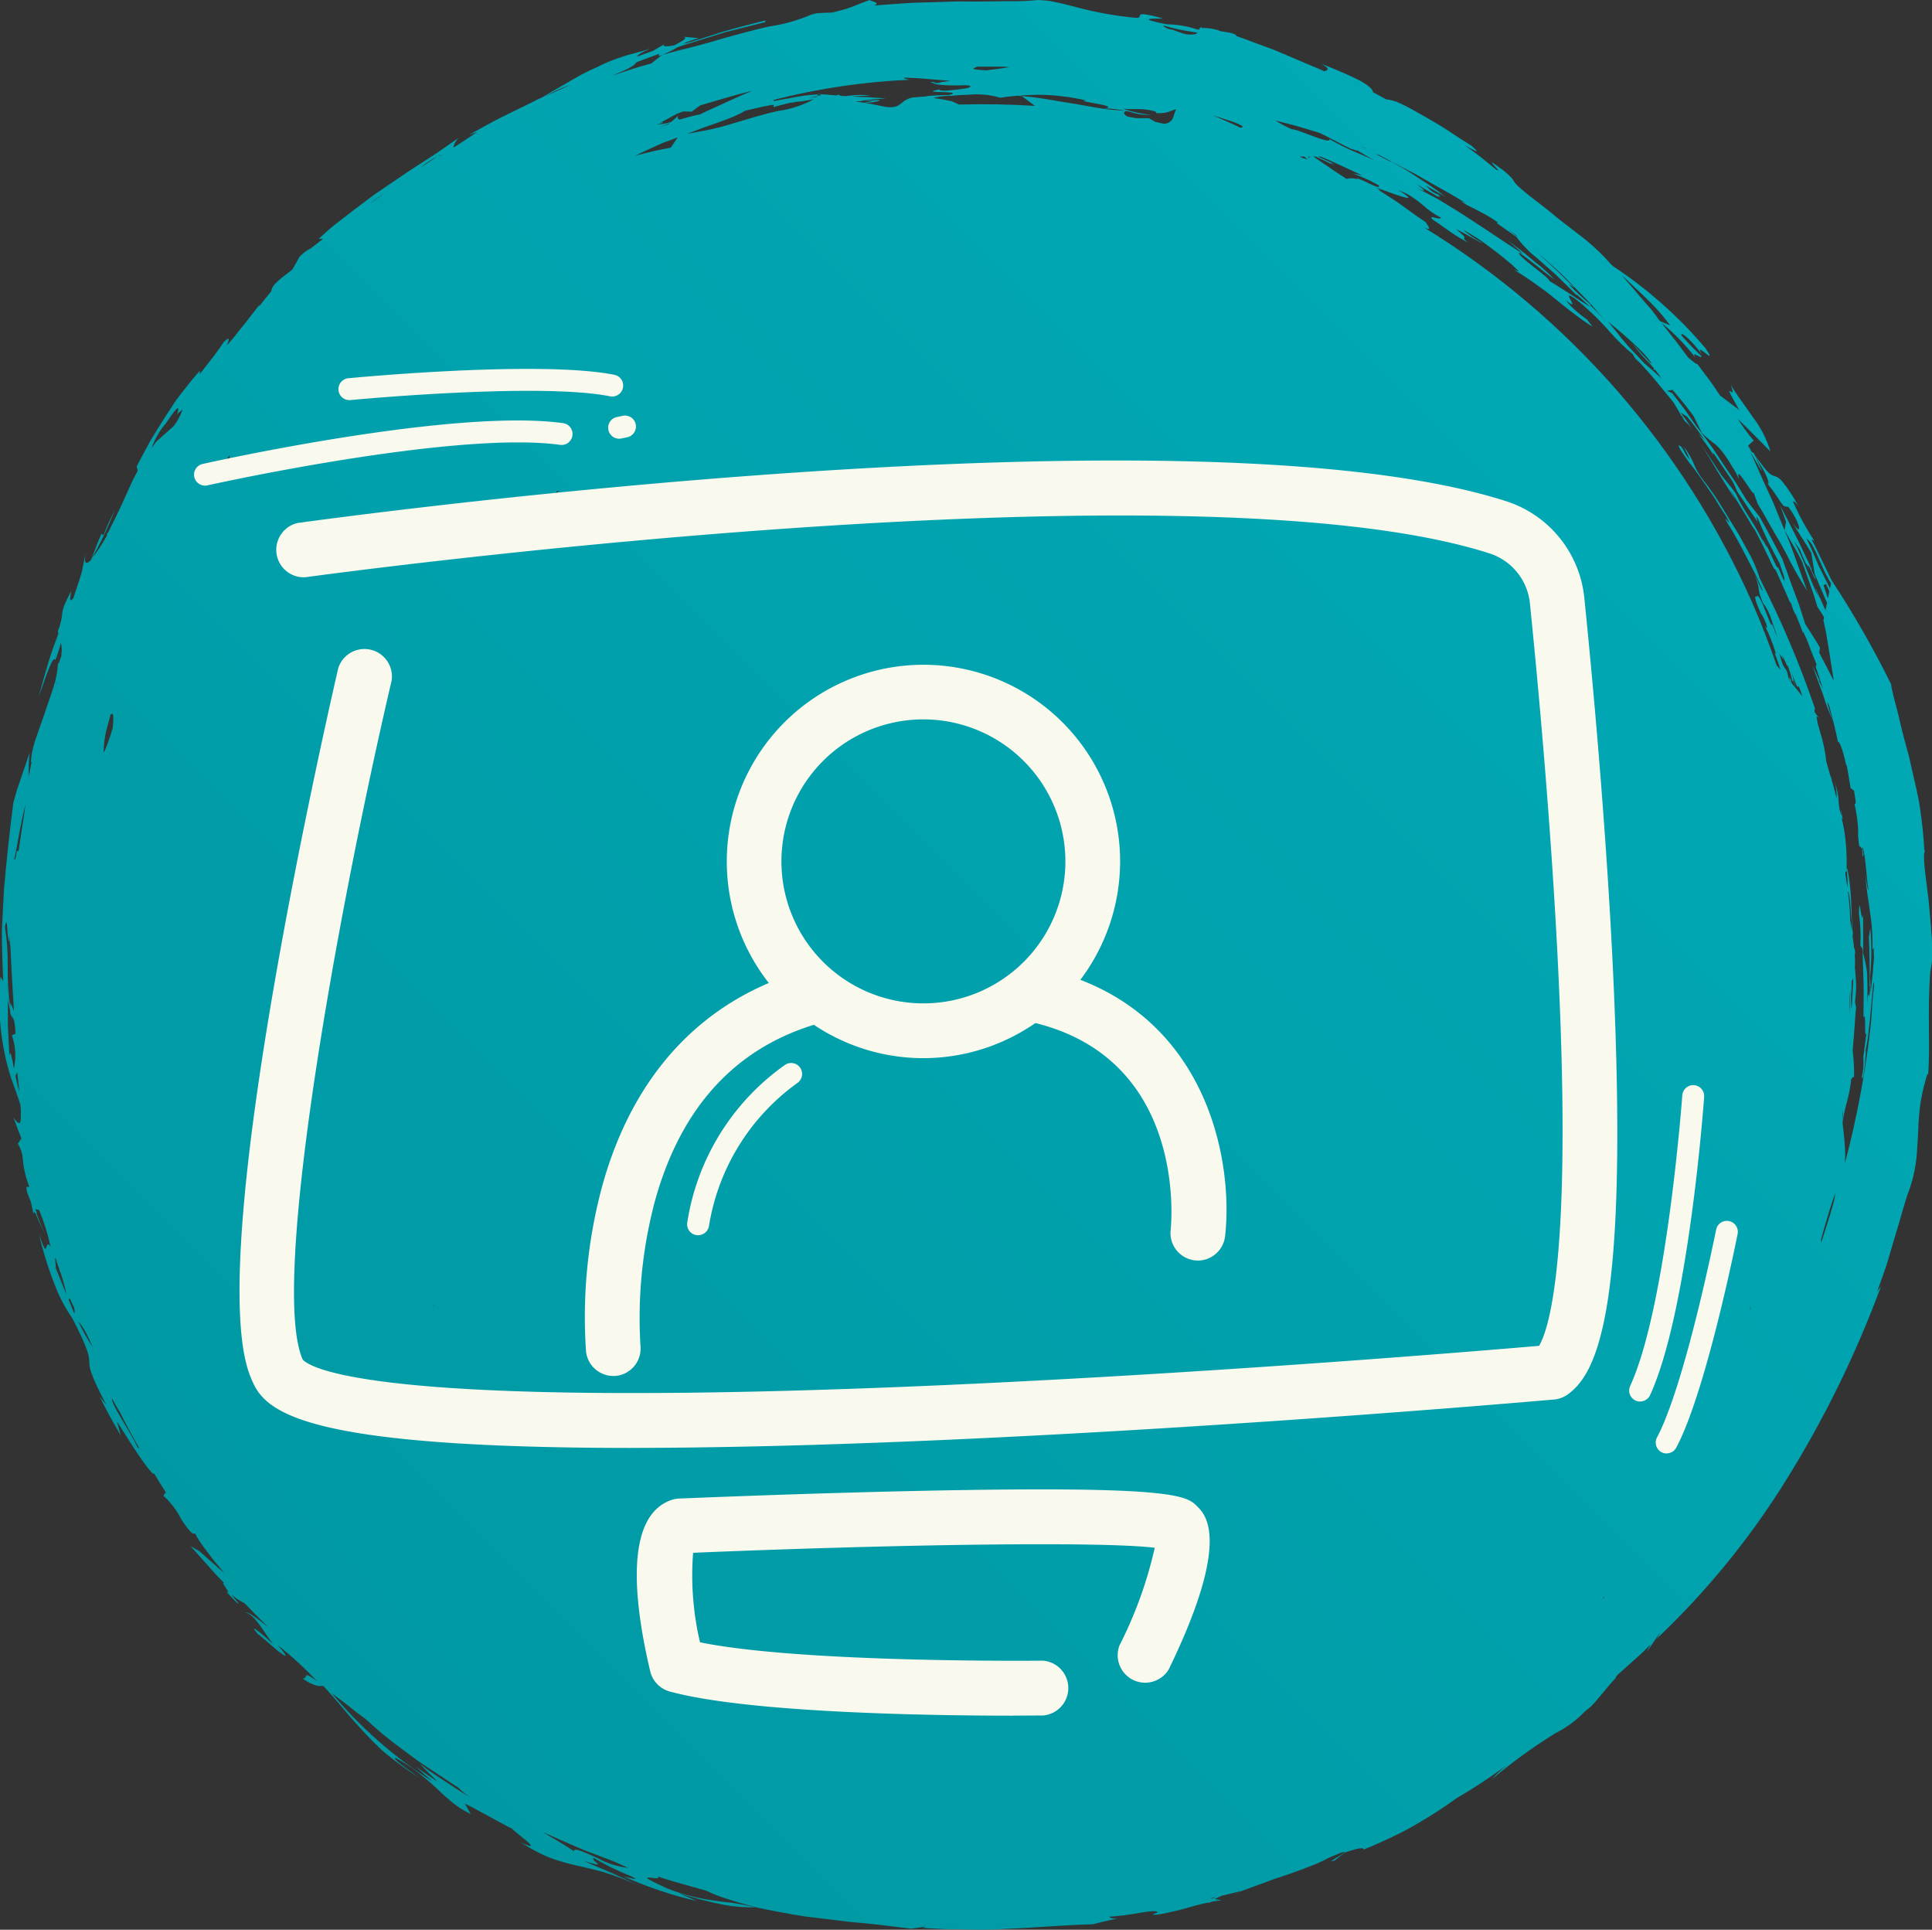
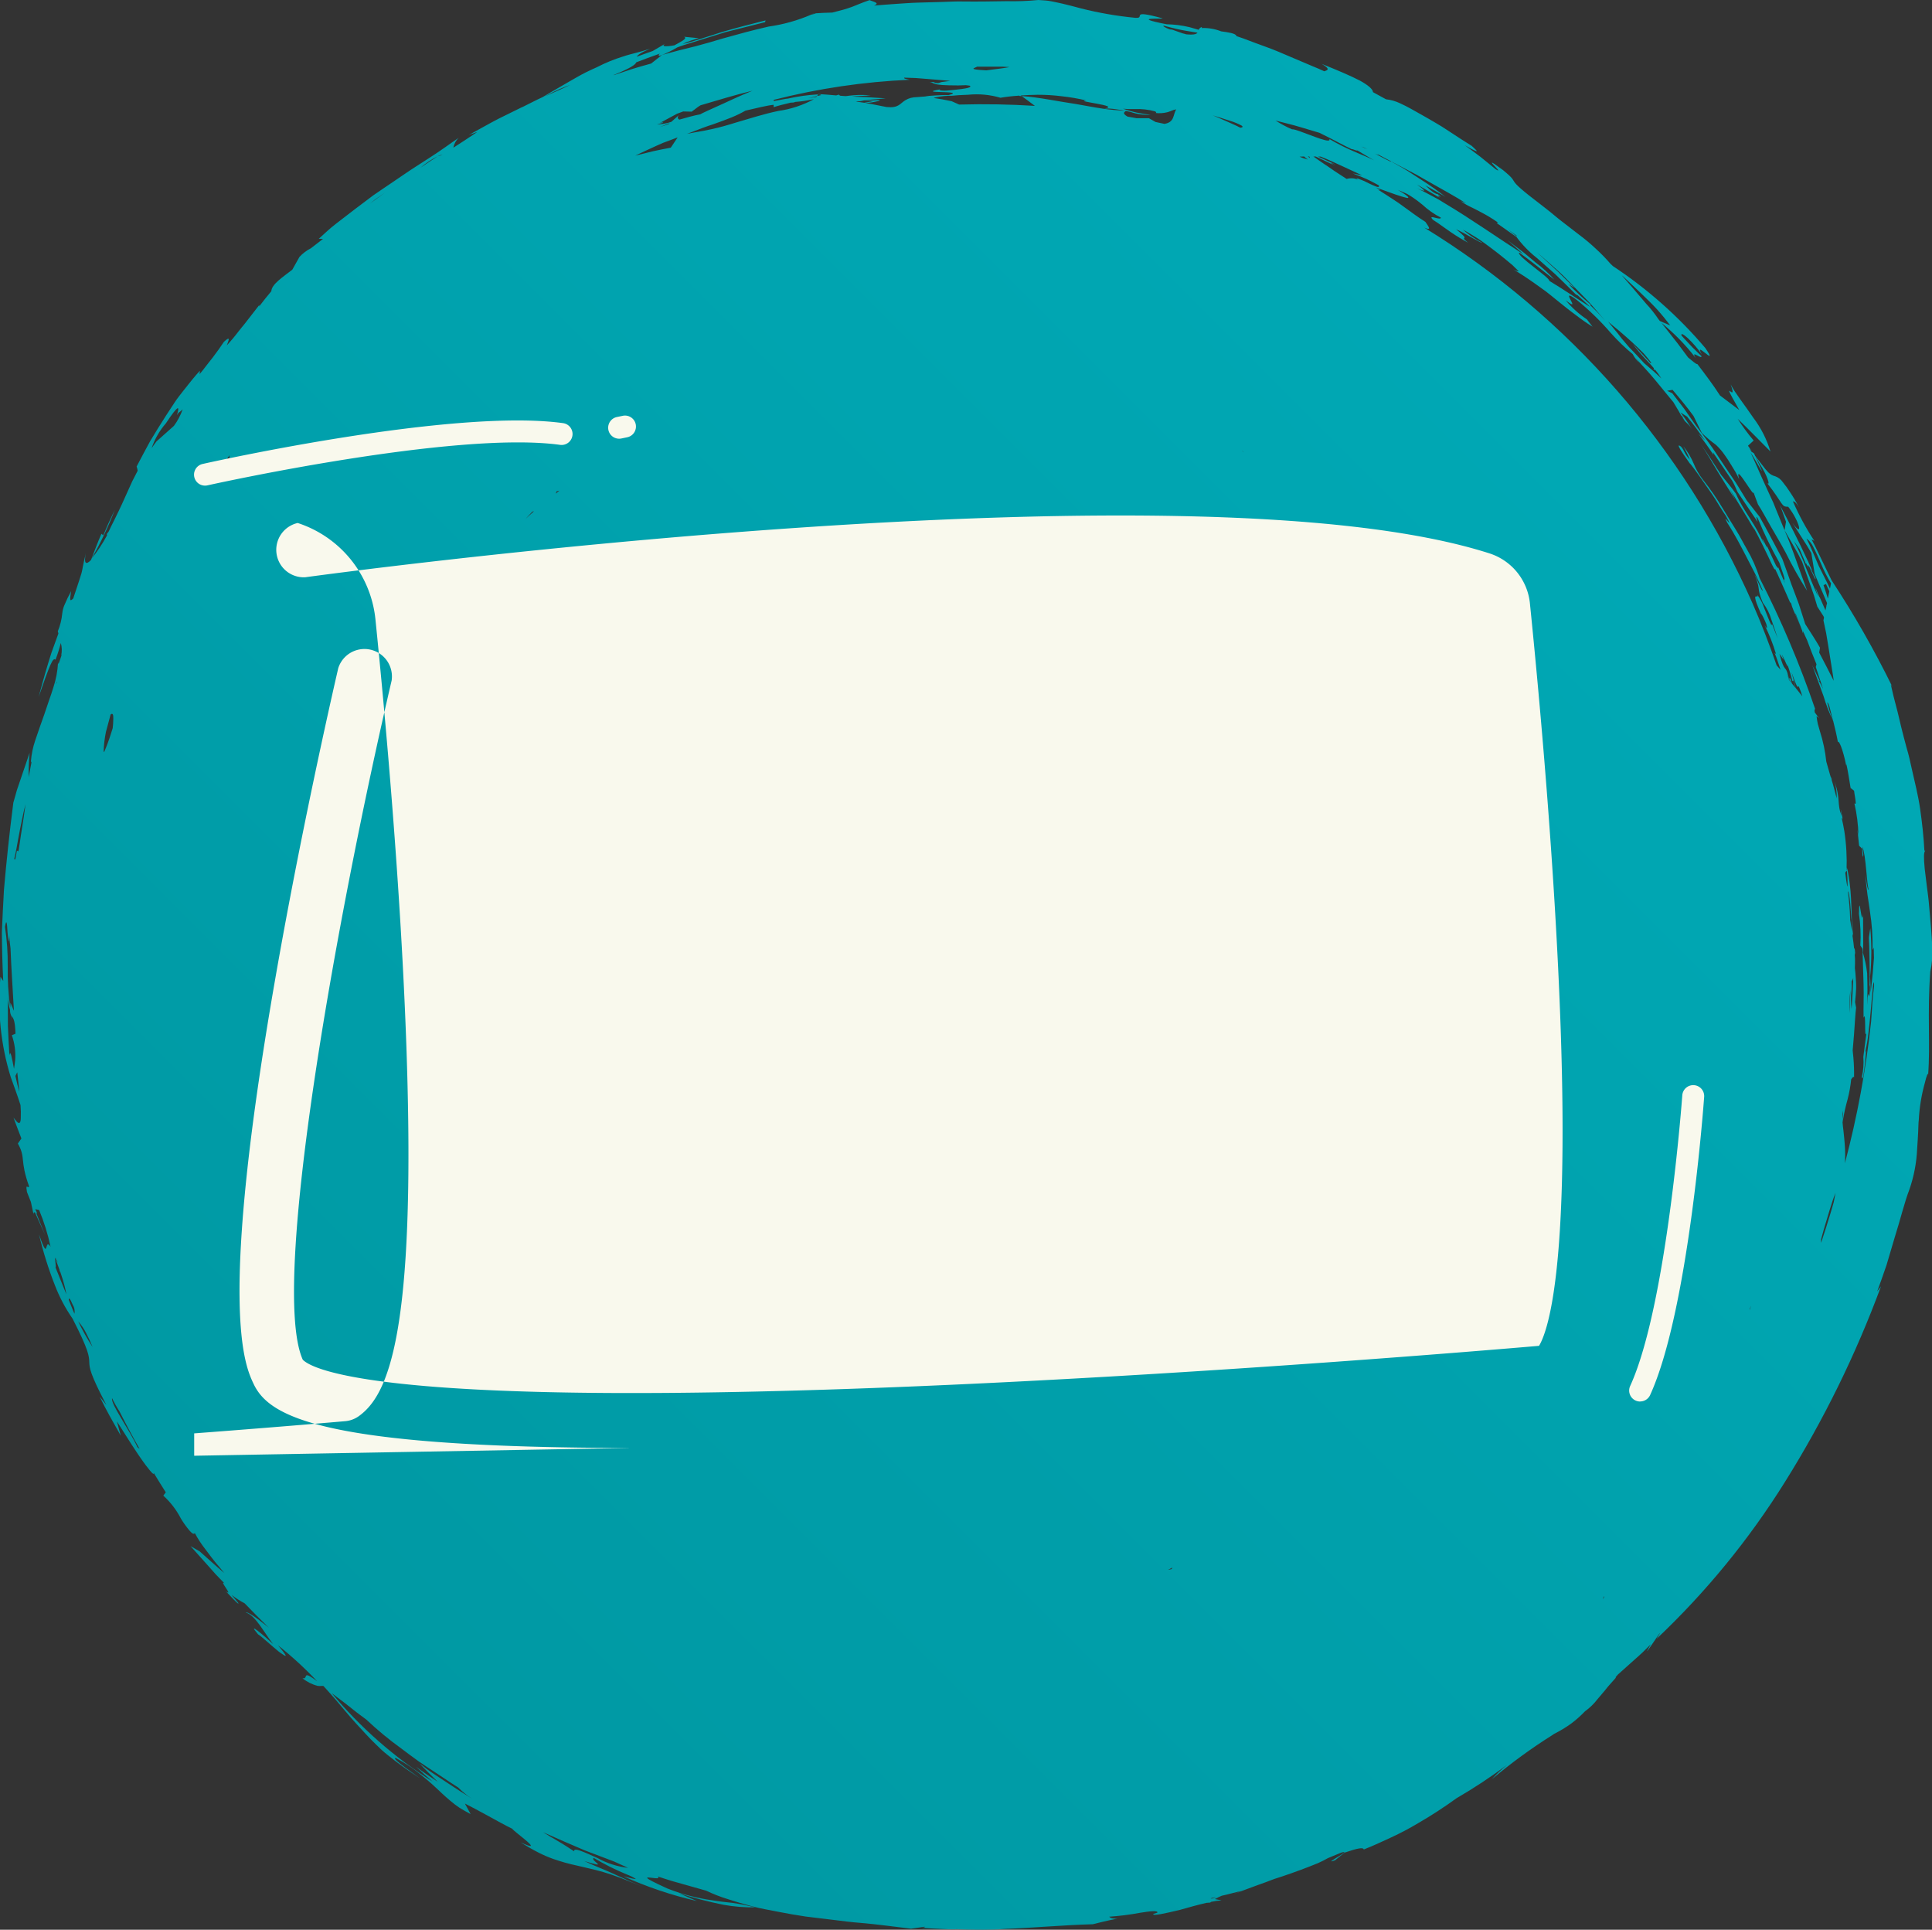
<svg xmlns="http://www.w3.org/2000/svg" width="91.36" height="91.239" viewBox="0 0 91.36 91.239">
  <rect x="0" y="0" width="91.36" height="91.239" fill="#333333" stroke="none" />
  <defs>
    <clipPath id="clip-path">
      <path id="Path_44" data-name="Path 44" d="M57.239,89.751l.288-.062c-.075.025-.149.053-.217.077ZM26.112,86.89c-.151-.093-.294-.179-.433-.263.668.3,1.324.582,1.977.86l1.317.5a.518.518,0,0,1,.065.025l.662.3a3.886,3.886,0,0,1-1.451-.467c-.6-.263-1.129-.526-1.1-.315-.4-.266-.733-.47-1.039-.646M15.654,80.027c.21.155.43.322.662.5s.467.377.721.563c.093.071.192.142.288.214a16.275,16.275,0,0,0,1.658,1.37c.269.2.538.408.82.606s.569.377.851.566l.826.548c.062.04.121.077.182.114a3.712,3.712,0,0,0,.647.526c-.371-.229-.736-.464-1.1-.705-.225-.149-.451-.3-.684-.452-.114-.077-.232-.154-.346-.241s-.225-.177-.343-.266c.275.3.569.585.863.872-.346-.232-.7-.461-1.027-.715l.39.362.4.346a20.381,20.381,0,0,1-4.8-4.213m60.178-4.535c.006-.006.013-.009.019-.015a.426.426,0,0,1-.019.074l-.049.049c.022-.046.037-.084.049-.108m-20.4-1.373a.709.709,0,0,0-.034.071c-.059.012-.118.028-.173.04.068-.034.139-.071.207-.111M6.5,68.424c-.418-.9-1.274-2.048-1.2-2.317a5.721,5.721,0,0,0,.35.625q.455.9.95,1.77a1.258,1.258,0,0,1-.1-.077M3.7,62.476a2.557,2.557,0,0,1,.384.575c.1.189.2.405.294.637A10.487,10.487,0,0,1,3.7,62.476m79.04-.578c.019-.056.037-.111.059-.17-.019.071-.031.124-.04.161a.274.274,0,0,0-.015.044s0-.012,0-.034m-62.265-.2c0-.012,0-.022,0-.031.012.016.025.034.037.053a.175.175,0,0,0-.04-.021M3.4,61.826c-.046-.118-.1-.241-.148-.365,0-.111.044-.111.189.232a.593.593,0,0,1,.08.421q-.056-.144-.121-.288m-.773-1.9c.037-.056-.044-.411-.022-.461.084.223.155.414.213.582a.052.052,0,0,0-.006.028c.022.047.034.068.041.068.092.272.157.476.2.655.034.139.059.263.087.4-.167-.414-.34-.844-.513-1.268m-.01-.467a.166.166,0,0,1,.034.049.591.591,0,0,1,.077.186c-.04-.077-.077-.158-.111-.235M86.114,58.6q.065-.242.13-.473c.195-.631.353-1.234.554-1.729-.028.145-.056.294-.084.439-.114.4-.238.81-.365,1.209l-.235.718Zm1.015-5.667c-.006-.09-.009-.179-.009-.266l.028-.161c0,.176-.01.353-.022.529a1,1,0,0,1,0-.1M.726,50.877l.09-.18.1.919c-.062-.195-.127-.464-.186-.739M.374,48.513.368,47.121a2.41,2.41,0,0,0,.108.625.561.561,0,0,0,.049.263c.012.084.022.167.037.263-.009-.105-.018-.186-.031-.254.013.022.028.037.041.056.071.089.139.2.161.8l-.173.074a2.879,2.879,0,0,1,.158,1.166c-.012.145-.034.278-.056.421-.1-.529-.176-.947-.217-.634-.025-.464-.056-.928-.071-1.392M87.5,46.794c-.012.254-.021.513-.031.77-.006.114-.012.226-.018.337a9.825,9.825,0,0,1,.049-1.107m.053.049a4.233,4.233,0,0,0,.006-.442.59.59,0,0,0,.077-.161c-.015.483-.046.965-.077,1.463a3.416,3.416,0,0,1-.006-.86M.365,45.674a11.318,11.318,0,0,0-.13-1.853c.077-.454.1-.1.12.247.034.347.062.678.084.18.009.2.031.4.059.588.034.916.1,1.88.161,2.954l-.164-.381c-.009.09-.012.164-.015.229a13.066,13.066,0,0,1-.114-1.964M87.5,43.564c0-.025-.009-.053-.012-.078a.668.668,0,0,1,0-.077,12.255,12.255,0,0,0-.105-1.259c.04-.015.08.26.111.573s.04.659.068.792c0,.127,0,.294.007.5q-.033-.223-.065-.445m-.157-1.686c-.031-.161-.059-.377-.087-.612a.176.176,0,0,1,.071-.1,5.022,5.022,0,0,1,.034.733s-.011-.006-.018-.021M.674,40.607c.077-.316.133-.628.186-.94s.124-.622.183-.928c.052-.241.1-.483.164-.718-.024.192-.056.4-.087.625-.04.278-.087.569-.133.848-.037.251-.068.492-.105.7-.006.019-.012.04-.019.059L.8,40.214c-.028.136-.053.269-.074.4A.037.037,0,0,1,.7,40.63c-.01,0-.019-.007-.028-.022m85.669-4.776a.4.4,0,0,1,.006.078c0-.034-.006-.062-.006-.078M4.9,35.538a5.482,5.482,0,0,1,.111-.94c.071-.273.145-.544.22-.817.1-.077.13,0,.127.189a4.059,4.059,0,0,1-.028.455c-.028.09-.056.176-.084.266a9.074,9.074,0,0,1-.319.86Zm81.511-2.3c0-.058.037-.015.1.17.055.223.114.445.17.671a6.356,6.356,0,0,1-.269-.842m-83.742-.98a.218.218,0,0,1,.022-.037c-.012.046-.025.09-.037.136,0-.031.009-.065.015-.1M84.6,32.147c-.04-.118-.074-.223-.1-.3.192.514.13.245.213.433-.04-.047-.08-.09-.118-.136m.319.384-.191-.733c.26.739.284.7.306.668s.021-.025.062.065a3.826,3.826,0,0,1,.136.39c-.1-.13-.207-.26-.312-.39m-.34-.52c-.154-.65-.167-.1-.43-1.1.068.1.139.191.2.291-.028-.09-.056-.176-.09-.26.1.145.356.829.26.461a7.842,7.842,0,0,1,.244.807l.043-.031.105.35c-.059-.071-.114-.142-.173-.213-.034-.118-.074-.251-.108-.374.029.113.033.161.018.161s-.037-.032-.07-.087m.3-3.032.049.059c.084.223.17.433.254.637-.093-.2-.186-.42-.3-.7m1.352-1.311.118-.053c.053.114.108.229.158.343-.022.114-.044.232-.068.346-.065-.214-.133-.427-.207-.637m.192-.074L86,26.747c-.188-.43-.359-.869-.578-1.29a1.083,1.083,0,0,1,.334.424c.111.21.225.476.343.739a6.766,6.766,0,0,0,.486.962c-.019.084-.034.164-.049.247-.037-.077-.075-.158-.111-.235m-61.258-3.4a.829.829,0,0,0,.084-.022c-.142.124-.275.244-.4.365.1-.114.213-.229.321-.343m1.148-.962a1.058,1.058,0,0,0,.13-.034c-.059.046-.114.1-.17.139a1.014,1.014,0,0,0,.04-.105M10.693,21.764c.049-.08.105-.158.158-.235a1.332,1.332,0,0,1-.312.884l-.409.208c.183-.291.368-.575.563-.857m48.04-.44a.041.041,0,0,1,.019,0c.024.019.046.041.071.059l-.09-.062M7.85,20.007c.614-.928.608-.739.562-.549-.03.124-.076.249.026.058a1.032,1.032,0,0,0,.2-.164,2.905,2.905,0,0,1-.414.783l-.829.739c-.084.111-.155.217-.225.315a3.518,3.518,0,0,1,.68-1.181M86.024,30.858l.041-.232c-.217-.383-.467-.752-.7-1.123l-.3-.938c-.111-.306-.232-.612-.346-.919-.145-.4-.285-.816-.436-1.218-.359-.665-.7-1.336-1.073-1.992l-.612-.779-.408-.665c-.133-.223-.288-.433-.43-.646L80.995,21.2c-.263-.374-.542-.736-.814-1.1l-.535-.767-.569-.742-.245-.114.26-.044c.34.4.678.807.99,1.234l.393.8a5.62,5.62,0,0,0,.674.569,3.048,3.048,0,0,1,.424.5c.09.123.189.275.3.461.056.09.118.191.183.3s.118.232.186.365c-.142-.5.1-.148.336.2.184.274.362.548.341.412.037.118.139.371.213.576.195.294.39.674.619,1.067s.473.807.689,1.21a19.924,19.924,0,0,0,1.015,1.806c-.015-.046-.13-.359-.3-.829-.189-.507-.414-1.219-.73-1.94l-.037-.092c-.136-.334-.278-.68-.418-1.021l-.111-.279c-.043-.089-.084-.179-.124-.266-.08-.177-.161-.35-.238-.52-.309-.668-.553-1.259-.72-1.6.275.424.4.68.476.795s.074.108.043.028c-.053-.121-.182-.405-.278-.612.062.1.127.207.2.343.35.526.517,1.067.343.894.795,1.018.659,1.129,1,1.126.52.659.752,1.534.2.764l.643,1.006c.087.136.17.278.251.421l.158.984c.133.331.278.656.42.99.053.127.108.257.164.386-.009.047-.022.093-.031.139l-.05-.123c.019.053.034.1.05.13-.016.068-.028.136-.044.2l-.266-.606c-.028,0-.179-.415-.21-.458,0,.012.034.124.127.408-.241-.532-.4-.925-.557-1.317a9.932,9.932,0,0,0-.591-1.308l.275.39c.1.223.195.451.288.677.009.006.028.022.018-.018.056.118.108.238.161.356-.1-.238-.136-.353,0-.167.167.353.322.72.278.507-.21-.4-.2-.408-.17-.38l-.176-.4-.019-.037c-.408-.887-.857-1.763-1.315-2.629.108.26.195.532.291.795l-.068.4.424.739.21.371.195.38.375,1.058.185.529.161.535.294.458c.006.019.015.037.022.058l-.028.13.127.6c.037.2.068.4.1.6l.191,1.2c.028.152.049.306.068.458-.229-.449-.454-.894-.687-1.333m-8.293-13.7c-.223-.238-.476-.517-.7-.742-.114-.136-.232-.275-.35-.411-.059-.074-.114-.152-.173-.226l-.464-.566c.195.161.384.316.569.473.015.018.031.034.046.053l-.025-.034c.347.3.7.612,1.092,1.009.223.26.436.513.322.458l-.841-.91a7.984,7.984,0,0,0,.687.807c.105.111.21.223.319.35-.049.056.019.1.043.053a3.811,3.811,0,0,1,.306.427c-.266-.26-.554-.5-.835-.739m.764-1.977c-.022-.028-.043-.059-.068-.087a5.693,5.693,0,0,0-.585-.736c-.226-.266-.445-.52-.643-.755-.185-.213-.359-.411-.51-.585l.1.084c.275.257.553.517.819.773s.529.507.761.764.436.513.619.752ZM73.667,12.84c-.266-.247-.52-.479-.758-.7l-.244-.226c.087.074.177.152.266.232.232.2.483.427.752.665s.526.523.817.817l.445.455c.155.155.309.319.461.5s.334.387.51.591l-.124-.136c-.2-.226-.405-.43-.59-.606l.018-.031a12.515,12.515,0,0,1-1.055-.974l.306.2c-.278-.266-.547-.532-.8-.786m-2.366-2c.124.087.251.179.393.285a.094.094,0,0,0,.022.015c-.009.006-.015.015.01.043ZM17.739,9.431c.142-.1.3-.21.467-.325-.241.174-.473.347-.705.517l.238-.192m47.319-.569c.263.09.866.322,1.238.433.185.053.3.089.3.046s-.142-.158-.492-.359c.142.056.272.111.386.164s.213.124.306.182a5.622,5.622,0,0,1,.467.35,3.926,3.926,0,0,0,.873.612c0,.069-.128.04-.248.01-.153-.037-.29-.075-.124.095q.125.079.241.157c.075.053.145.105.217.155.139.1.273.192.4.281a9.22,9.22,0,0,0,.8.486c-.5-.393.226,0-.566-.634.362.152,1.234.7,1.231.634a4.367,4.367,0,0,1-.912-.619c.04.025.08.049.121.071a.454.454,0,0,0-.049-.034c.2.118.408.241.612.368.232.152.457.321.68.488s.445.341.662.52l.325.272c.1.1.2.195.3.294a.9.9,0,0,1-.272-.1c.319.186.659.411,1.006.656l.526.377c.173.13.337.269.5.4.331.269.652.526.949.742a8.7,8.7,0,0,0,.773.538l-.266-.346a4.672,4.672,0,0,1-1.008-.909c.432.342.33.166.236-.011s-.18-.355.293,0a12.763,12.763,0,0,1,1.608,1.562,9.473,9.473,0,0,0,1.036,1,1.713,1.713,0,0,0,.309.414l-.179-.235c.306.343.625.674.919,1.03l.875,1.064.257.43c.084.142.158.294.238.439-.041-.1-.195-.346-.071-.2.13.337.2.223.452.6a7.472,7.472,0,0,0-.544-.786l.312.195c.3.359.578.749.857,1.139l-.319-.334c.241.334.495.662.715,1.011L81,21.383l.907,1.34c.1.173.176.355.256.535l.944,1.407c.024-.022-.146-.374.018-.148A18.909,18.909,0,0,0,84.14,26.6c.089.287.343.916.207.792.044.121.065.177.065.183-.028-.04-.183-.414-.328-.761.024.09-.025.031-.1-.074l-.445-.962c.072.221-.009.062-.089-.1-.1-.19-.191-.381-.022.079-.408-.993-.94-1.509-1.339-2.413-.213-.3-.455-.588-.687-.875-.325-.489-.631-.993-.977-1.469.3.433.532.86.779,1.262.278.461.56.9.86,1.373l-.266-.51c.39.646.795,1.284,1.172,1.939l-.077-.18c.711,1.336.835,1.723,1.024,2.042l.025-.025c.049.08.622,1.392.7,1.565l.058.065c.059.31.5,1.117.56,1.42l0-.111c.062.146.127.285.192.424.139.374.287.764.445,1.141l-.031.133.3.907c.013.043.025.087.037.13a2.218,2.218,0,0,0-.21-.408l.062.04-.356-.754c.133.365.341.931.532,1.46a7.586,7.586,0,0,0,.458,1.179c.084.331.161.662.223,1,.031-.118.226.281.393,1.11l.006-.077c.084.374.136.755.2,1.132l.164.127c.022.2.084.473.077.582v0c0,.046-.022.058-.062.015a7.427,7.427,0,0,1,.192,1.522l-.049-.275.08.758.142.139.025.39c.04-.114.05-.015-.015-.492.183.43.2,1.791.306,2.045-.031.012-.084-.065-.157-.721.04.764.148,1.24.21,1.738a10.137,10.137,0,0,1,.124,1.825c.018-.006.034-.068.056-.108,0,.161.009.322.012.483-.065.826-.037.557-.155,1.646,0-.251-.019-.5-.028-.752a12.334,12.334,0,0,0,.009-2.292l-.062.4c-.01.075.006.245.012.47s.009.5.016.783c.006.418.015.854-.01,1.151.019-.145.034-.229.025.148-.028.338-.044.273-.059.207s-.035-.16-.071.483l.015-.709c0-.266-.009-.532-.015-.8a5.489,5.489,0,0,0-.2-.977c.019-.3.015-.606.012-.906l-.006-.91c-.031.319-.071.1-.107-.127-.042-.262-.078-.524-.088.1a7.314,7.314,0,0,1,.068,1.5l.1.158c.015.56.034,1.12.052,1.67s-.012,1.083,0,1.593c.068-.2.072.079.075.358s0,.558.061.359l-.148,1.138a3.082,3.082,0,0,1-.068.937c.037.265.1-.193.148-.65.05-.488.082-.977.041-.587l-.071.108c.254-.39.4-3.882.458-3.266v.118c-.065.452-.1,1.058-.139,1.658a44.518,44.518,0,0,1-1.24,6.706,5.956,5.956,0,0,0,0-.782c-.015-.288-.049-.557-.071-.779-.015-.142-.034-.269-.04-.371.034-.223.075-.408.108-.575.04-.186.087-.35.133-.526a6.15,6.15,0,0,0,.167-.934c.068-.111.123-.149.136-.09a8.671,8.671,0,0,0-.031-.937c-.012-.111-.021-.226-.034-.343.019-.244.041-.495.062-.736.043-.548.065-1.039.1-1.281l-.049-.266c.025-.235.041-.442.049-.625s-.006-.35-.015-.5c-.009-.17-.024-.328-.043-.486.006-.133.009-.282.006-.439,0-.056-.009-.118-.012-.177l.018-.1c-.018-.244-.031-.244-.046-.189-.019-.2-.047-.405-.078-.616l.022-.1c-.065-.451-.059-1.088-.093-1.685a9.5,9.5,0,0,0-.161-1.321l0,0h0c-.012-.046-.024-.086-.037-.127a.67.67,0,0,0,0,.118l-.012,0a9.73,9.73,0,0,0-.105-1.831c-.034-.2-.074-.405-.121-.609.006-.031.022-.025.046.062-.022-.173-.065-.34-.1-.51a2.825,2.825,0,0,0,.052.337c-.244-.582-.037-.789-.346-1.637a2.194,2.194,0,0,1,.105.8c-.019-.071-.037-.139-.053-.211-.04-.145-.08-.294-.118-.442l-.065-.213a.779.779,0,0,0-.012-.158.307.307,0,0,0,.006.139c-.022-.068-.043-.139-.065-.21-.062-.21-.124-.424-.182-.64a7.147,7.147,0,0,0-.3-1.429c-.034-.121-.071-.238-.1-.35s-.043-.244-.062-.371a.587.587,0,0,1,.13.108c-.071-.1-.142-.188-.213-.284-.019-.108-.016-.167.021-.152a46.5,46.5,0,0,0-2.629-6.2,6.692,6.692,0,0,0-.616-1.389c-.152-.257-.309-.582-.51-.9s-.405-.659-.6-.977a12.67,12.67,0,0,0-.959-1.392,3.173,3.173,0,0,1-.436-.761,3.226,3.226,0,0,0-.486-.81,5.4,5.4,0,0,1,.309.634c-.3-.334-.238-.418-.421-.622-.22-.158-.133.024.458.857l-.046-.084c.281.359.637.869.965,1.346.167.235.312.473.436.677s.235.374.313.485c.24.437.157.333.072.229s-.15-.182-.01.09c.4.622.659,1.141.916,1.633.127.247.253.492.383.742s.241.529.377.823c-.01.073-.111-.144-.206-.359-.083-.19-.161-.38-.168-.374.312.792.059.539.38,1.315a2.474,2.474,0,0,1,.411.817c.133.371.254.752.291.869l-.275-.7c.016.064,0,.062-.018.061s-.008,0-.01,0a3.639,3.639,0,0,1-.17-.387c-.056-.133-.111-.269-.161-.4a2.3,2.3,0,0,0-.325-.628c.032.086,0,.079-.033.072-.075-.014-.178-.028.206.825.028-.022.182.309.247.479.074.244.022.232-.08.043a8.857,8.857,0,0,1,.542,1.38l-.068-.059c.108.263.192.535.281.8-.062-.071-.124-.139-.186-.21-.34-.987-.715-1.961-1.135-2.923A39.651,39.651,0,0,0,67.351,10.761c.421.189.145-.118.055-.269-.309-.195-.653-.445-1-.7-.177-.133-.356-.257-.539-.374s-.362-.238-.538-.346c-.053-.034-.105-.065-.158-.1L65.287,9ZM61.452,7.408c.068-.006.142-.009.216-.009a1.042,1.042,0,0,0,.182.145,2.5,2.5,0,0,1-.4-.136m1.246.4c-.247-.17-.427-.291-.575-.4-.006,0-.009,0-.012-.006h.114c.313.145.625.3.937.445-.334-.167-.238-.164,0-.065-.275-.124-.551-.254-.826-.377h.121c.337.13.659.288.987.436l.977.452L63.966,8.2c.232.087.445.17.65.263s.393.2.585.3c.043.118-.068.09-.266,0-.1-.043-.22-.1-.353-.167s-.288-.121-.442-.179c.022.025.046.049.071.074a.811.811,0,0,0-.532-.031c-.424-.269-.736-.479-.981-.655M61.851,7.4h.062c.022.028.037.056.031.071-.034-.025-.065-.049-.093-.071M20.7,7.387c-.275.176-.544.359-.817.544a4.025,4.025,0,0,1,.817-.544m.015-.009a1.307,1.307,0,0,1,.213-.071.809.809,0,0,1-.226.08.038.038,0,0,1,.012-.009m44.288-.158.149.074c.117.062.235.127.355.189.235.127.476.254.721.38l.742.39c.247.139.5.285.755.43.514.294,1.061.585,1.615.937l-.272-.114a3.335,3.335,0,0,0,.557.316c.127.065.278.139.464.241a6.535,6.535,0,0,1,.671.405c.025.015.053.037.08.055l-.065.022.937.659a5.134,5.134,0,0,0,.953.984c.26.229.556.489.878.773.309.3.643.622.984.968a.211.211,0,0,1,.09.043l.47.436.077.077,0,0,.031.031c-.65-.414-1.277-.845-1.927-1.234.019-.161-1.584-1.2-1.426-1.342.631.454,1.175.916,1.661,1.281a6.049,6.049,0,0,0-.885-.81c-.235-.192-.476-.408-.718-.588s-.457-.347-.619-.473c.26.229.523.449.776.683C70.908,11.3,69.571,10.356,68.3,9.6a5.3,5.3,0,0,0-.541-.312c-.26-.142-.517-.275-.767-.393.575.257.346.071.012-.173.455.263.848.492,1.08.628-.144-.122-.079-.1-.019-.07s.133.059-.117-.128c0,.019.074.074-.173-.062-.158-.111-.226-.2-.387-.334l.034.022.031.025-.019-.019.779.436.142.09a12.043,12.043,0,0,0-1.076-.764l-.711-.461c-.1-.062-.2-.121-.3-.18L66.255,7.9h0l-.482-.273c.077.087-.511-.244-.767-.368a1.21,1.21,0,0,0,.182.067c.019,0-.074-.051-.179-.11m-.64-.288.133.046c.053.025.108.049.161.077-.071-.025-.173-.068-.294-.124M30.588,7.1l.5-.229c.087-.037.173-.077.26-.114l.269-.1c.142-.053.285-.109.427-.161l-.324.486c-.281.056-.563.105-.845.17l-.832.207c.174-.087.353-.17.541-.257m1.086-1.281-.059.049c-.046.019-.1.034-.142.049-.093.028-.179.059-.266.087.152-.062.306-.124.467-.186m29.441.3A5.177,5.177,0,0,1,60.32,5.7c.362.1.771.186,1.191.316.285.084.582.173.882.263.6.29,1.12.585,1.531.776,0-.015.071.01.139.035.1.037.2.074.05-.023.223.133.523.316.86.511-.235-.121-.532-.238-.838-.371a9.987,9.987,0,0,1-1.271-.634c.021.052-.006.074-.067.074-.3,0-1.421-.527-1.681-.535m-2.583-.136c-.334-.155-.665-.3-.977-.436-.071-.031-.139-.056-.208-.087l.291.09c.213.065.393.124.538.173a2.907,2.907,0,0,1,.538.223c.08.056.046.084-.059.1-.04-.022-.08-.04-.124-.059M53.1,5.141a4.338,4.338,0,0,0,.562.017,3.071,3.071,0,0,1,.956.107c.1.05.031.078.031.078a1.548,1.548,0,0,0,.539-.034c.117-.028.2-.075.3-.108a1.009,1.009,0,0,1,.13-.031c-.161.278-.068.6-.551.687-.139-.031-.281-.059-.424-.09l-.316-.179-.59,0-.418-.075c-.306-.176-.105-.225-.084-.269.077.015.154.031.229.049a2.528,2.528,0,0,0,.974.133h-.035A5.76,5.76,0,0,1,53.1,5.141M37.365,4.856l.161-.01.09-.028c.186-.018.281-.024.421-.046.105-.019.235-.043.449-.08a4.978,4.978,0,0,1-1.683.554c-.7.145-1.3.346-2.014.551-.353.111-.733.223-1.169.316-.22.049-.451.093-.7.133-.139.028-.285.056-.433.08.071-.025.142-.053.214-.077l.522-.2c.17-.068.34-.118.5-.173.322-.114.622-.223.878-.328a5.321,5.321,0,0,0,.631-.306.063.063,0,0,0,.012-.009c.535-.124,1.033-.248,1.339-.278l0,.111c.26-.081.523-.145.786-.207m7.628-.074c-.328-.071-.606-.121-.844-.152a.263.263,0,0,1,.044-.019,3.36,3.36,0,0,1,.894-.084c-.034,0-.074,0-.108,0,.127-.009.248-.022.365-.031l.427-.019a4.022,4.022,0,0,1,1.537.142c.232-.04.535-.078.882-.1l.019.015.1.009-.047-.031c.251-.018.52-.031.8-.034A8.882,8.882,0,0,1,50.2,4.55a9.255,9.255,0,0,1,1.166.2c-.619.037,1.68.244.866.38a3.036,3.036,0,0,1,.569.04,3.942,3.942,0,0,1,.408.071c-.337-.028-.7-.049-1.083-.108-.4-.056-.81-.142-1.237-.213-.854-.124-1.738-.319-2.576-.378.21.155.421.306.625.464q-1.782-.112-3.582-.062c-.118-.053-.238-.108-.359-.161m-11.974.26.093-.059a.309.309,0,0,0,.031-.012c.807-.235,1.612-.486,2.431-.681-.127.056-.281.121-.452.189-.275.117-.587.266-.882.4-.591.266-1.11.5-1.132.526-.3.053-.653.155-.987.25-.084-.043-.105-.114-.022-.213l-.359.319a2.423,2.423,0,0,1-.677.12l.016-.006.235-.062c.08-.053.016-.044-.114,0l.817-.439c.1-.037.192-.071.288-.105l.4.009Zm-6.95-.649a7.226,7.226,0,0,1,.677-.3c.071-.028.142-.053.21-.077-.142.068-.285.133-.43.2-.251.111-.5.226-.77.343.108-.059.213-.114.313-.164m10.516.325a31.4,31.4,0,0,1,6.431-.95c-.108-.019-.312-.053-.257-.1l.544.019.544.043,1.086.09-.495.068a.461.461,0,0,0,.065.006.62.62,0,0,0-.145.031c-.573-.022.256-.074-.4-.046.288.034-.037.157,1.352.157l.362-.012c.062.009.124.015.186.025.074.049-.028.1-.22.13-.1.019-.213.031-.346.047s-.272.034-.418.043c-.288.04-.554-.006-.408-.049-1.281.22,1.333.037.377.275-.371-.022-.848.043-1.11.043.065,0,.13.006.195.006l-.668.052a.07.07,0,0,0-.025,0h-.012c-.059.009-.118.019-.164.031a.973.973,0,0,0-.254.111c-.269.167-.318.377-.888.319L41.2,4.918c-.1-.019-.189-.031-.281-.046a3.3,3.3,0,0,0,.631-.1c.223-.08-.3-.019-.684.009l.411.009c-.142.022-.284.046-.411.068-.13-.019-.263-.037-.4-.059.034,0,.065-.009.1-.013a2.582,2.582,0,0,0,.3-.006l-.2-.006c.17-.025.34-.049.51-.062l.708-.062c-.359-.022-.665-.04-.94-.059-.235-.006-.449-.015-.656-.028.062-.006.124-.012.189-.015l.7-.037a4.515,4.515,0,0,0-.792-.009c-.127.009-.257.025-.393.043-.111-.006-.222-.015-.337-.025l.08-.006-.084-.04a.479.479,0,0,1-.111.037c-.26-.025-.532-.046-.848-.065,0,0-.009.009-.009.012.08,0,.133.012.148.037l-.195.046a.413.413,0,0,1-.031.043c-.133.019-.266.037-.4.062l.43-.1c.009-.025.046-.056.046-.084a8.781,8.781,0,0,0-1.426.2c-.031,0-.068.009-.105.012-.2.034-.38.068-.56.105Zm9.62-1.569c.26,0,.52,0,.783,0,.136,0,.272,0,.411,0l.337.019c-.223.046-.566.086-1.1.155-.959-.049-.517-.108-.427-.18m9.861-1.531c-.049-.012-.1-.024-.154-.04L55.423,1.4l-.111-.012c-.21-.08-.343-.155-.285-.176.473.13.786.2,1.021.238s.39.068.554.09c.006,0,.015,0,.025.006-.039.052-.114.089-.305.089a2.451,2.451,0,0,1-.255-.015M49.1,0a12.216,12.216,0,0,1-1.5.056c-.6.009-1.281.022-1.995.015-.356-.013-.721.012-1.089.022s-.739.021-1.1.031-.724.04-1.073.062-.686.053-1.008.077c.3-.127-.046-.177-.213-.257-.374.124-.616.238-.8.306S40,.424,39.858.464s-.285.074-.5.13c-.281.006-.578.019-.922.043,0,0-.012,0-.012.006.087-.006.143-.009.155,0l-.213.046a7.788,7.788,0,0,1-2.014.566c-.752.17-1.417.353-2.19.569-.387.118-.8.238-1.268.362-.235.062-.483.121-.749.186s-.541.148-.841.226l-.511.405c-.3.086-.6.164-.891.257l-.882.294,0-.009c.813-.328,1.024-.489,1.07-.6.346-.133.724-.273,1.117-.412-.071.056-.087.1-.015.108a4.682,4.682,0,0,0,.835-.4c.1-.037.2-.075.306-.108l1.982-.616c.662-.167,1.3-.328,1.865-.47L36.2.965c-.675.167-1.4.356-2.054.547-.653.21-1.25.405-1.692.529l-.173.034a4.307,4.307,0,0,1,.771-.269l-.712-.068c.108.034.065.1-.056.182-.1.065-.241.139-.393.223-.108.019-.21.034-.3.04-.195.015-.294-.01-.139-.114l-.588.343c-.269.093-.52.182-.755.272.05-.09.2-.2.637-.38-.226.074-.442.133-.65.189s-.418.105-.616.173a7.527,7.527,0,0,0-1.265.517c-.108.046-.3.133-.529.247s-.507.278-.795.442-.585.341-.863.5c-.127.074-.247.145-.362.217-.291.13-.588.291-.925.455a.2.2,0,0,0-.043.021s0,0,0-.006l-.016.009c-.328.161-.686.337-1.092.538-.423.217-.885.483-1.423.776l.405-.145c-.043.031-.09.059-.133.09l0,0c-.353.238-.705.47-1,.655,0,0,0,0,0,0a.85.85,0,0,1,.257-.47l-.313.216c-.108.078-.219.158-.337.238-.232.164-.486.334-.755.507s-.554.356-.844.544-.582.4-.885.6-.609.415-.919.625c-.3.226-.6.452-.894.674s-.588.454-.875.674-.542.467-.8.7l.2.006c-.2.155-.39.3-.572.442a1.918,1.918,0,0,0-.541.409l-.34.606c-.445.343-.98.693-.99,1.014-.2.235-.39.48-.578.724a.154.154,0,0,0,.009-.071c-.235.3-.47.6-.7.9-.1.117-.186.229-.278.343a8.682,8.682,0,0,1-.56.668c.056-.167.235-.51-.133-.173-.152.229-.325.476-.52.73q-.148.19-.306.39c-.1.136-.21.272-.325.411l.012-.161c-.247.272-.513.6-.785.95-.136.176-.282.355-.412.554s-.26.4-.393.6c-.26.408-.523.823-.764,1.231-.226.414-.442.82-.637,1.194a1.2,1.2,0,0,1,.049.2c-.087.164-.17.331-.257.5-.145.306-.285.646-.479,1.061-.1.207-.2.433-.328.687-.062.127-.13.26-.2.4-.034.071-.071.152-.108.229l-.09.118c.006.015.009.031.015.049l-.028.056a6.842,6.842,0,0,1-.7,1.049A16.076,16.076,0,0,0,5.431,24.1l-.285.6c-.093.2-.173.406-.26.61l-.09-.071c-.167.377-.328.807-.492,1.237-.238.247-.35.182-.244-.325-.151.612-.155.764-.207.95s-.133.414-.39,1.194c-.195.195-.152.024-.1-.346a7.157,7.157,0,0,0-.334.7A1.462,1.462,0,0,0,2.944,29a2.931,2.931,0,0,1-.21.847c.01.034.019.071.028.105-.118.331-.223.612-.328.906-.17.532-.344,1.11-.609,2.1.526-1.516.677-1.9.8-1.766a6.843,6.843,0,0,0,.251-.792,1.193,1.193,0,0,1,.015.6l.04-.074c-.049.152-.105.306-.164.473l-.022-.078a4.441,4.441,0,0,1-.22,1.176c-.062.207-.136.421-.213.637s-.145.436-.22.65c-.152.433-.306.854-.43,1.234a4,4,0,0,0-.2.98.224.224,0,0,0,.025.05c-.044.229-.087.461-.13.69A9.485,9.485,0,0,1,1.4,35.593L1,36.766l-.2.588-.17.6C.433,39.5.3,40.765.188,42.061c-.037.65-.071,1.308-.1,2.014.006.708.022,1.463.065,2.307-.046-.065-.086-.133-.13-.2a12.163,12.163,0,0,0,.486,4.748c.154.421.3.819.461,1.318a4.848,4.848,0,0,1,.013.606c0,.158-.031.226-.068.241-.077.028-.2-.158-.278-.257.118.331.251.662.375.99l-.167.238c.39.7.077.764.532,2.029-.02.047-.048.033-.074.02-.044-.023-.076-.046-.029.24l.186.47.127.6c-.012-.111.028-.114.068-.1l.025.059L2.137,58.4c-.139-.346-.287-.693-.421-1.042.04.018.05.009-.037-.161l-.012-.028.183.04a9.956,9.956,0,0,1,.541,1.739c-.126-.2-.16-.1-.187-.01-.041.141-.064.282-.36-.577A17.611,17.611,0,0,0,2.6,60.778a7.434,7.434,0,0,0,.832,1.568c1.547,3.016.025,1.092,1.6,4.083l-.319-.4c.3.634.656,1.241,1,1.853l-.186-.681c.449.7.873,1.408,1.364,2.073.325.427.405.473.377.362.189.309.377.619.572.922l-.118.155a3.83,3.83,0,0,1,.838,1.095,4.533,4.533,0,0,0,.405.563c.118.133.207.189.247.111a5,5,0,0,0,.476.736c.207.275.427.578.65.829q.148.171.269.325c-.4-.331-.773-.68-1.166-1.024L9.01,73.1l.795.888.393.442c.133.145.278.285.414.427-.131-.084-.035.062.061.208.108.165.217.329,0,.164.127.13.7.758.588.548l-.309-.371a4.064,4.064,0,0,0,.618.4c.189.195.374.387.554.569.2.2.4.4.594.591-.031-.025-.062-.053-.092-.078-.52-.423-.947-.711-1-.646.461.136.841.925,1.29,1.488-.405-.371-1.293-1.141-.715-.461.148.084.653.554.99.826.35.257.507.346-.046-.306A17.675,17.675,0,0,1,15,79.492c-.51-.386-.516-.3-.548-.213-.017.045-.041.09-.148.068a1.853,1.853,0,0,0,.705.358.664.664,0,0,0,.176.008.413.413,0,0,1,.109,0c.417.452.758.853,1.07,1.231s.622.7.931,1.039c.154.167.315.334.488.5l.263.254c.092.084.191.164.294.247a16.694,16.694,0,0,0,1.469,1.058l.028.016c-.1-.084-1.4-.959-1.12-.94a7.068,7.068,0,0,1,1.089.715c.288.232.538.436.77.655s.455.433.718.653a4.922,4.922,0,0,0,.427.325c.161.1.337.2.535.306l-.272-.5c.244.121.659.343,1.083.575s.854.474,1.151.613c.1.161,1.661,1.231.39.643.325.2.609.362.866.492a5.82,5.82,0,0,0,.7.3,9.533,9.533,0,0,0,1.132.315c.359.09.736.161,1.219.3.242.071.507.158.814.275.152.056.312.121.486.195l.563.217L29.9,89c-.145-.068-.275-.13-.393-.182-.235-.108-.43-.195-.612-.278-.365-.164-.7-.285-1.268-.551,1.28.4.235-.031.452-.145a11.682,11.682,0,0,0,1.577.786,2.333,2.333,0,0,1,.405.2c0,.025-.17-.006-.594-.124a18.49,18.49,0,0,0,3.489,1.175L32.1,89.51a19.556,19.556,0,0,0,2.106.547,7.893,7.893,0,0,0,1.506.124,10.608,10.608,0,0,0-1.1-.217c-.148-.019-.285-.034-.418-.046s-.26-.037-.39-.053c-.263-.037-.538-.08-.894-.161a8.391,8.391,0,0,1-1.355-.418c-1.26-.575-1.008-.536-.712-.5.181.024.377.048.26-.067.229.075.461.152.7.223.51.143,1.036.294,1.59.449a7.183,7.183,0,0,0,1.027.4c.365.121.752.232,1.151.34s.817.176,1.24.26.854.158,1.287.223l1.305.158c.433.053.863.111,1.287.142.848.071,1.655.189,2.394.275l.638-.093c.031.018,0,.037-.136.053.356.025.69.043,1.011.056.161.006.319.012.473.012.056,0,.108,0,.164-.006.108.006.217.009.328.012.6.012,1.253.028,1.927-.022,1.352-.049,2.79-.186,4.185-.223.665-.167,1.015-.238,1.169-.266-.124.009-.319,0-.393-.09a12.734,12.734,0,0,0,1.466-.186c.476-.078.848-.118.814-.006l-.195.062c-.037.111.551-.025,1.259-.192.414-.118.866-.245,1.262-.334l.173-.012a.406.406,0,0,1,.037-.034,3.691,3.691,0,0,1,.5-.071l-.319-.062a3.053,3.053,0,0,1,.331-.158l.192-.043L58.7,89.4l-.375.155c.384-.145.752-.285,1.11-.414.278-.1.551-.195.814-.3.133-.04.263-.087.4-.13.294-.1.584-.2.866-.306s.55-.208.8-.312a4.914,4.914,0,0,0,.479-.241c.21-.09.424-.176.628-.26.306-.089.086.052-.145.193-.248.152-.509.3-.145.169l.449-.362c.649-.22.881-.257.909-.149.43-.167.863-.368,1.3-.572A13.474,13.474,0,0,0,67.06,86.2a20.905,20.905,0,0,0,1.813-1.178,24.7,24.7,0,0,0,2.394-1.581,5.958,5.958,0,0,0-.715.677,25.822,25.822,0,0,1,2.858-2.085l.087-.059a5.833,5.833,0,0,0,.8-.483,5.452,5.452,0,0,0,.656-.582,2.851,2.851,0,0,0,.6-.585c.1-.121.213-.251.328-.387.05-.065.105-.133.161-.2.12-.139.244-.275.365-.411-.006-.006-.006-.019,0-.04.034-.037.065-.077.1-.114l.755-.675c.136-.123.275-.241.408-.368l.39-.387c-.346.6-.106.247.131-.1.144-.214.288-.428.3-.427s-.043.084-.155.269a37.6,37.6,0,0,0,6.078-7.43,50.277,50.277,0,0,0,4.535-9.236l-.182.244c.148-.4.294-.817.442-1.247.13-.436.26-.878.387-1.308.272-.854.464-1.676.7-2.28a6.8,6.8,0,0,0,.362-1.912c.022-.3.037-.582.049-.814s.009-.423.028-.547a8.051,8.051,0,0,1,.288-1.76c.077-.334.152-.5.155-.386.108-1.457-.046-2.855.1-4.866a4.162,4.162,0,0,0,.092-1.185c-.019-.563-.09-1.25-.145-1.915-.025-.331-.071-.655-.111-.959s-.074-.585-.1-.823c-.046-.479-.049-.8.028-.829L91,40.217c-.034-.662-.108-1.315-.2-1.964s-.257-1.277-.4-1.921c-.037-.161-.074-.321-.108-.482s-.086-.322-.13-.483c-.087-.322-.173-.646-.254-.974s-.151-.665-.244-1-.173-.677-.251-1.027a1.084,1.084,0,0,1,.087.133,46.329,46.329,0,0,0-2.889-5.064l-.375-.776-.281-.582c-.093-.2-.189-.39-.294-.579l.136.075A12.191,12.191,0,0,1,84.781,23.7c.065.031.1-.028.29.294-.074-.145-.145-.275-.213-.393-.08-.133-.155-.247-.223-.35a4.977,4.977,0,0,0-.328-.451.731.731,0,0,0-.359-.281.687.687,0,0,1-.325-.182A2.848,2.848,0,0,1,83.342,22c-.089-.118-.207-.263-.343-.445-.019-.046-.041-.09-.056-.121l-.056-.037-.068-.043c-.034-.053-.065-.105-.093-.155a1.79,1.79,0,0,1,.127.151c-.065-.089-.121-.173-.195-.275l.269-.247a9.094,9.094,0,0,1-.755-1.027c.523.5,1.03,1.027,1.55,1.547a5.1,5.1,0,0,0-.814-1.6c-.405-.6-.875-1.185-1.07-1.575.169.45.072.4,0,.343-.1-.069-.166-.138.41.873l-.912-.69c-.331-.513-.7-1-1.07-1.485-.046.025-.266-.17-.439-.312-.158-.207-.322-.43-.495-.665-.226-.291-.467-.594-.709-.9-.018-.024-.037-.049-.056-.071a9.995,9.995,0,0,1,1.624,1.667c-.161-.252-.038-.184.089-.116.094.049.19.1.179.023l-.424-.414c-.08-.08-.161-.167-.244-.26s-.182-.189-.275-.3c-.043-.139.1-.058.3.124a5.245,5.245,0,0,1,.662.77c-.206-.355-.028-.218.146-.08.193.153.38.307.018-.223a20.6,20.6,0,0,0-4.371-3.876c-.04-.04-.08-.077-.114-.108a8.364,8.364,0,0,0-.68-.7,8.81,8.81,0,0,0-.807-.677c-.288-.223-.582-.452-.882-.681-.145-.118-.294-.235-.439-.359s-.3-.232-.452-.356c-1.943-1.475-.869-.882-1.828-1.661-.717-.532-.543-.348-.371-.164.125.134.249.267.031.127l-.721-.585c-.241-.189-.495-.365-.742-.551.931.535.47.173.328.031-.34-.21-.724-.461-1.117-.72-.195-.133-.4-.257-.6-.374s-.4-.235-.6-.346c-.39-.223-.749-.427-1.049-.563a2.071,2.071,0,0,0-.687-.2l-.616-.337c0-.133-.22-.325-.609-.541-.44-.229-1.077-.5-1.816-.795.436.251.275.294.124.35-.183-.084-.381-.173-.594-.257-.324-.139-.681-.287-1.042-.442s-.736-.318-1.11-.451-.736-.273-1.076-.4L58.449,1.7a.041.041,0,0,1,.021,0c-.037-.124-.393-.173-.72-.217a2.311,2.311,0,0,0-.925-.158l.01-.05a.238.238,0,0,0-.152.133c-.145-.043-.294-.087-.436-.124a5.008,5.008,0,0,0-1.077-.136c-1.837-.362-.1-.232-.2-.281-.817-.226-1.005-.22-1.055-.161s.037.154-.232.136A17.2,17.2,0,0,1,51.127.4c-.3-.077-.578-.158-.894-.229C50.072.133,49.9.1,49.719.062S49.333.015,49.1,0Z" transform="translate(0)" fill="none" />
    </clipPath>
    <linearGradient id="linear-gradient" y1="1" x2="1" gradientUnits="objectBoundingBox">
      <stop offset="0" stop-color="#00959f" />
      <stop offset="1" stop-color="#00adba" />
    </linearGradient>
    <clipPath id="clip-path-2">
      <rect id="Rectangle_112" data-name="Rectangle 112" width="72.994" height="63.676" fill="none" />
    </clipPath>
  </defs>
  <g id="video_icon" transform="translate(-1095 -501.601)">
    <g id="Group_83" data-name="Group 83" transform="translate(1095 501.601)">
      <g id="Group_20" data-name="Group 20" transform="translate(0)" clip-path="url(#clip-path)">
        <rect id="Rectangle_91" data-name="Rectangle 91" width="91.459" height="91.255" transform="translate(-0.096 0)" fill="url(#linear-gradient)" />
      </g>
    </g>
    <g id="Group_89" data-name="Group 89" transform="translate(1104.183 519.043)">
      <g id="Group_88" data-name="Group 88" clip-path="url(#clip-path-2)">
-         <path id="Path_141" data-name="Path 141" d="M26.807,63.4q-3.51,0-6.312-.117C11.372,62.9,9.552,61.66,8.945,60.376c-.419-.886-1.7-3.58,1.03-19.2,1.318-7.558,2.957-14.579,2.973-14.649a1.3,1.3,0,0,1,2.523.59C13,37.679,9.682,55.691,11.268,59.228c.432.45,3.867,2.39,30.512,1.193,12.8-.575,25.347-1.624,27.949-1.848.414-.691,1.414-3.562,1.024-14.959-.261-7.639-1.023-15.891-1.454-20.13A2.775,2.775,0,0,0,67.4,21.111c-14.292-4.594-55.6,1.066-56.015,1.124a1.3,1.3,0,0,1-.357-2.566c1.721-.239,42.312-5.8,57.164-1.024a5.364,5.364,0,0,1,3.679,4.578c.438,4.305,1.211,12.684,1.47,20.429.449,13.414-.888,16.232-2.255,17.219a1.3,1.3,0,0,1-.644.24c-.145.013-14.645,1.293-29.256,1.929-5.475.238-10.287.358-14.385.358" transform="translate(-6.134 -12.384)" fill="#f9f9ed" />
-         <path id="Path_142" data-name="Path 142" d="M98.571,215.177c-3.5,0-12.455-.106-16.242-1.144a1.3,1.3,0,0,1-.918-.951c-.774-3.266-1.23-7.323.994-8.1a1.284,1.284,0,0,1,.371-.071c.056,0,5.727-.244,11.44-.364,12.089-.254,12.568.234,13.075.75.394.4,1.591,1.619-1.359,7.688a1.3,1.3,0,0,1-2.33-1.132,19.7,19.7,0,0,0,1.666-4.613c-2.581-.321-12.6-.149-21.829.236a13.832,13.832,0,0,0,.326,4.232c4.847.989,16.075.869,16.2.868h.016a1.3,1.3,0,0,1,.015,2.591c-.1,0-.615.006-1.42.006" transform="translate(-59.846 -151.502)" fill="#f9f9ed" />
+         <path id="Path_141" data-name="Path 141" d="M26.807,63.4q-3.51,0-6.312-.117C11.372,62.9,9.552,61.66,8.945,60.376c-.419-.886-1.7-3.58,1.03-19.2,1.318-7.558,2.957-14.579,2.973-14.649a1.3,1.3,0,0,1,2.523.59C13,37.679,9.682,55.691,11.268,59.228c.432.45,3.867,2.39,30.512,1.193,12.8-.575,25.347-1.624,27.949-1.848.414-.691,1.414-3.562,1.024-14.959-.261-7.639-1.023-15.891-1.454-20.13A2.775,2.775,0,0,0,67.4,21.111c-14.292-4.594-55.6,1.066-56.015,1.124a1.3,1.3,0,0,1-.357-2.566a5.364,5.364,0,0,1,3.679,4.578c.438,4.305,1.211,12.684,1.47,20.429.449,13.414-.888,16.232-2.255,17.219a1.3,1.3,0,0,1-.644.24c-.145.013-14.645,1.293-29.256,1.929-5.475.238-10.287.358-14.385.358" transform="translate(-6.134 -12.384)" fill="#f9f9ed" />
        <path id="Path_143" data-name="Path 143" d="M106.488,72.564a9.3,9.3,0,1,1,9.3-9.3,9.315,9.315,0,0,1-9.3,9.3m0-16.018A6.714,6.714,0,1,0,113.2,63.26a6.721,6.721,0,0,0-6.714-6.714" transform="translate(-72.003 -39.976)" fill="#f9f9ed" />
        <path id="Path_144" data-name="Path 144" d="M72.635,128.531a1.3,1.3,0,0,1-1.288-1.171A23.788,23.788,0,0,1,72.1,119.6c1.5-5.481,4.943-9.057,9.946-10.342a1.3,1.3,0,0,1,.645,2.509c-4.087,1.05-6.8,3.893-8.073,8.45a21.511,21.511,0,0,0-.695,6.9,1.3,1.3,0,0,1-1.167,1.411c-.042,0-.083.006-.124.006" transform="translate(-52.819 -80.917)" fill="#f9f9ed" />
-         <path id="Path_145" data-name="Path 145" d="M157.452,123.075a1.343,1.343,0,0,1-.147-.008,1.3,1.3,0,0,1-1.142-1.429c.036-.335.8-8.223-6.692-9.861a1.3,1.3,0,0,1,.554-2.531c7.831,1.713,9.124,9.043,8.713,12.68a1.3,1.3,0,0,1-1.286,1.15" transform="translate(-109.989 -80.919)" fill="#f9f9ed" />
        <path id="Path_146" data-name="Path 146" d="M262.416,145.658a.518.518,0,0,1-.471-.734c1.734-3.787,2.458-13.644,2.465-13.743a.518.518,0,0,1,1.034.074c-.03.412-.745,10.144-2.557,14.1a.518.518,0,0,1-.472.3" transform="translate(-194.041 -96.836)" fill="#f9f9ed" />
-         <path id="Path_147" data-name="Path 147" d="M267.261,166.466a.518.518,0,0,1-.457-.761c1.334-2.511,2.78-9.746,2.795-9.819a.518.518,0,0,1,1.017.2c-.06.3-1.492,7.458-2.9,10.1a.518.518,0,0,1-.458.275" transform="translate(-197.631 -115.187)" fill="#f9f9ed" />
        <path id="Path_148" data-name="Path 148" d="M.517,12.49A.518.518,0,0,1,.4,11.466c.483-.109,11.89-2.643,17.044-1.93a.518.518,0,0,1-.142,1.027C12.339,9.877.748,12.451.631,12.477a.519.519,0,0,1-.114.013" transform="translate(0 -6.972)" fill="#f9f9ed" />
        <path id="Path_149" data-name="Path 149" d="M76.072,9.61a.518.518,0,0,1-.1-1.026l.274-.057a.518.518,0,1,1,.21,1.015l-.274.057a.543.543,0,0,1-.105.011" transform="translate(-55.979 -6.31)" fill="#f9f9ed" />
-         <path id="Path_150" data-name="Path 150" d="M26.857,1.475A.518.518,0,0,1,26.808.441c.368-.035,9.067-.86,12.575-.162a.518.518,0,0,1-.2,1.017C35.822.627,27,1.464,26.907,1.473l-.05,0" transform="translate(-19.515 0)" fill="#f9f9ed" />
-         <path id="Path_151" data-name="Path 151" d="M90.482,134.789a.49.49,0,0,1-.067,0,.518.518,0,0,1-.448-.58,11.218,11.218,0,0,1,4.633-7.476.518.518,0,0,1,.566.868A10.35,10.35,0,0,0,91,134.337a.518.518,0,0,1-.513.452" transform="translate(-66.654 -93.832)" fill="#f9f9ed" />
      </g>
    </g>
  </g>
</svg>